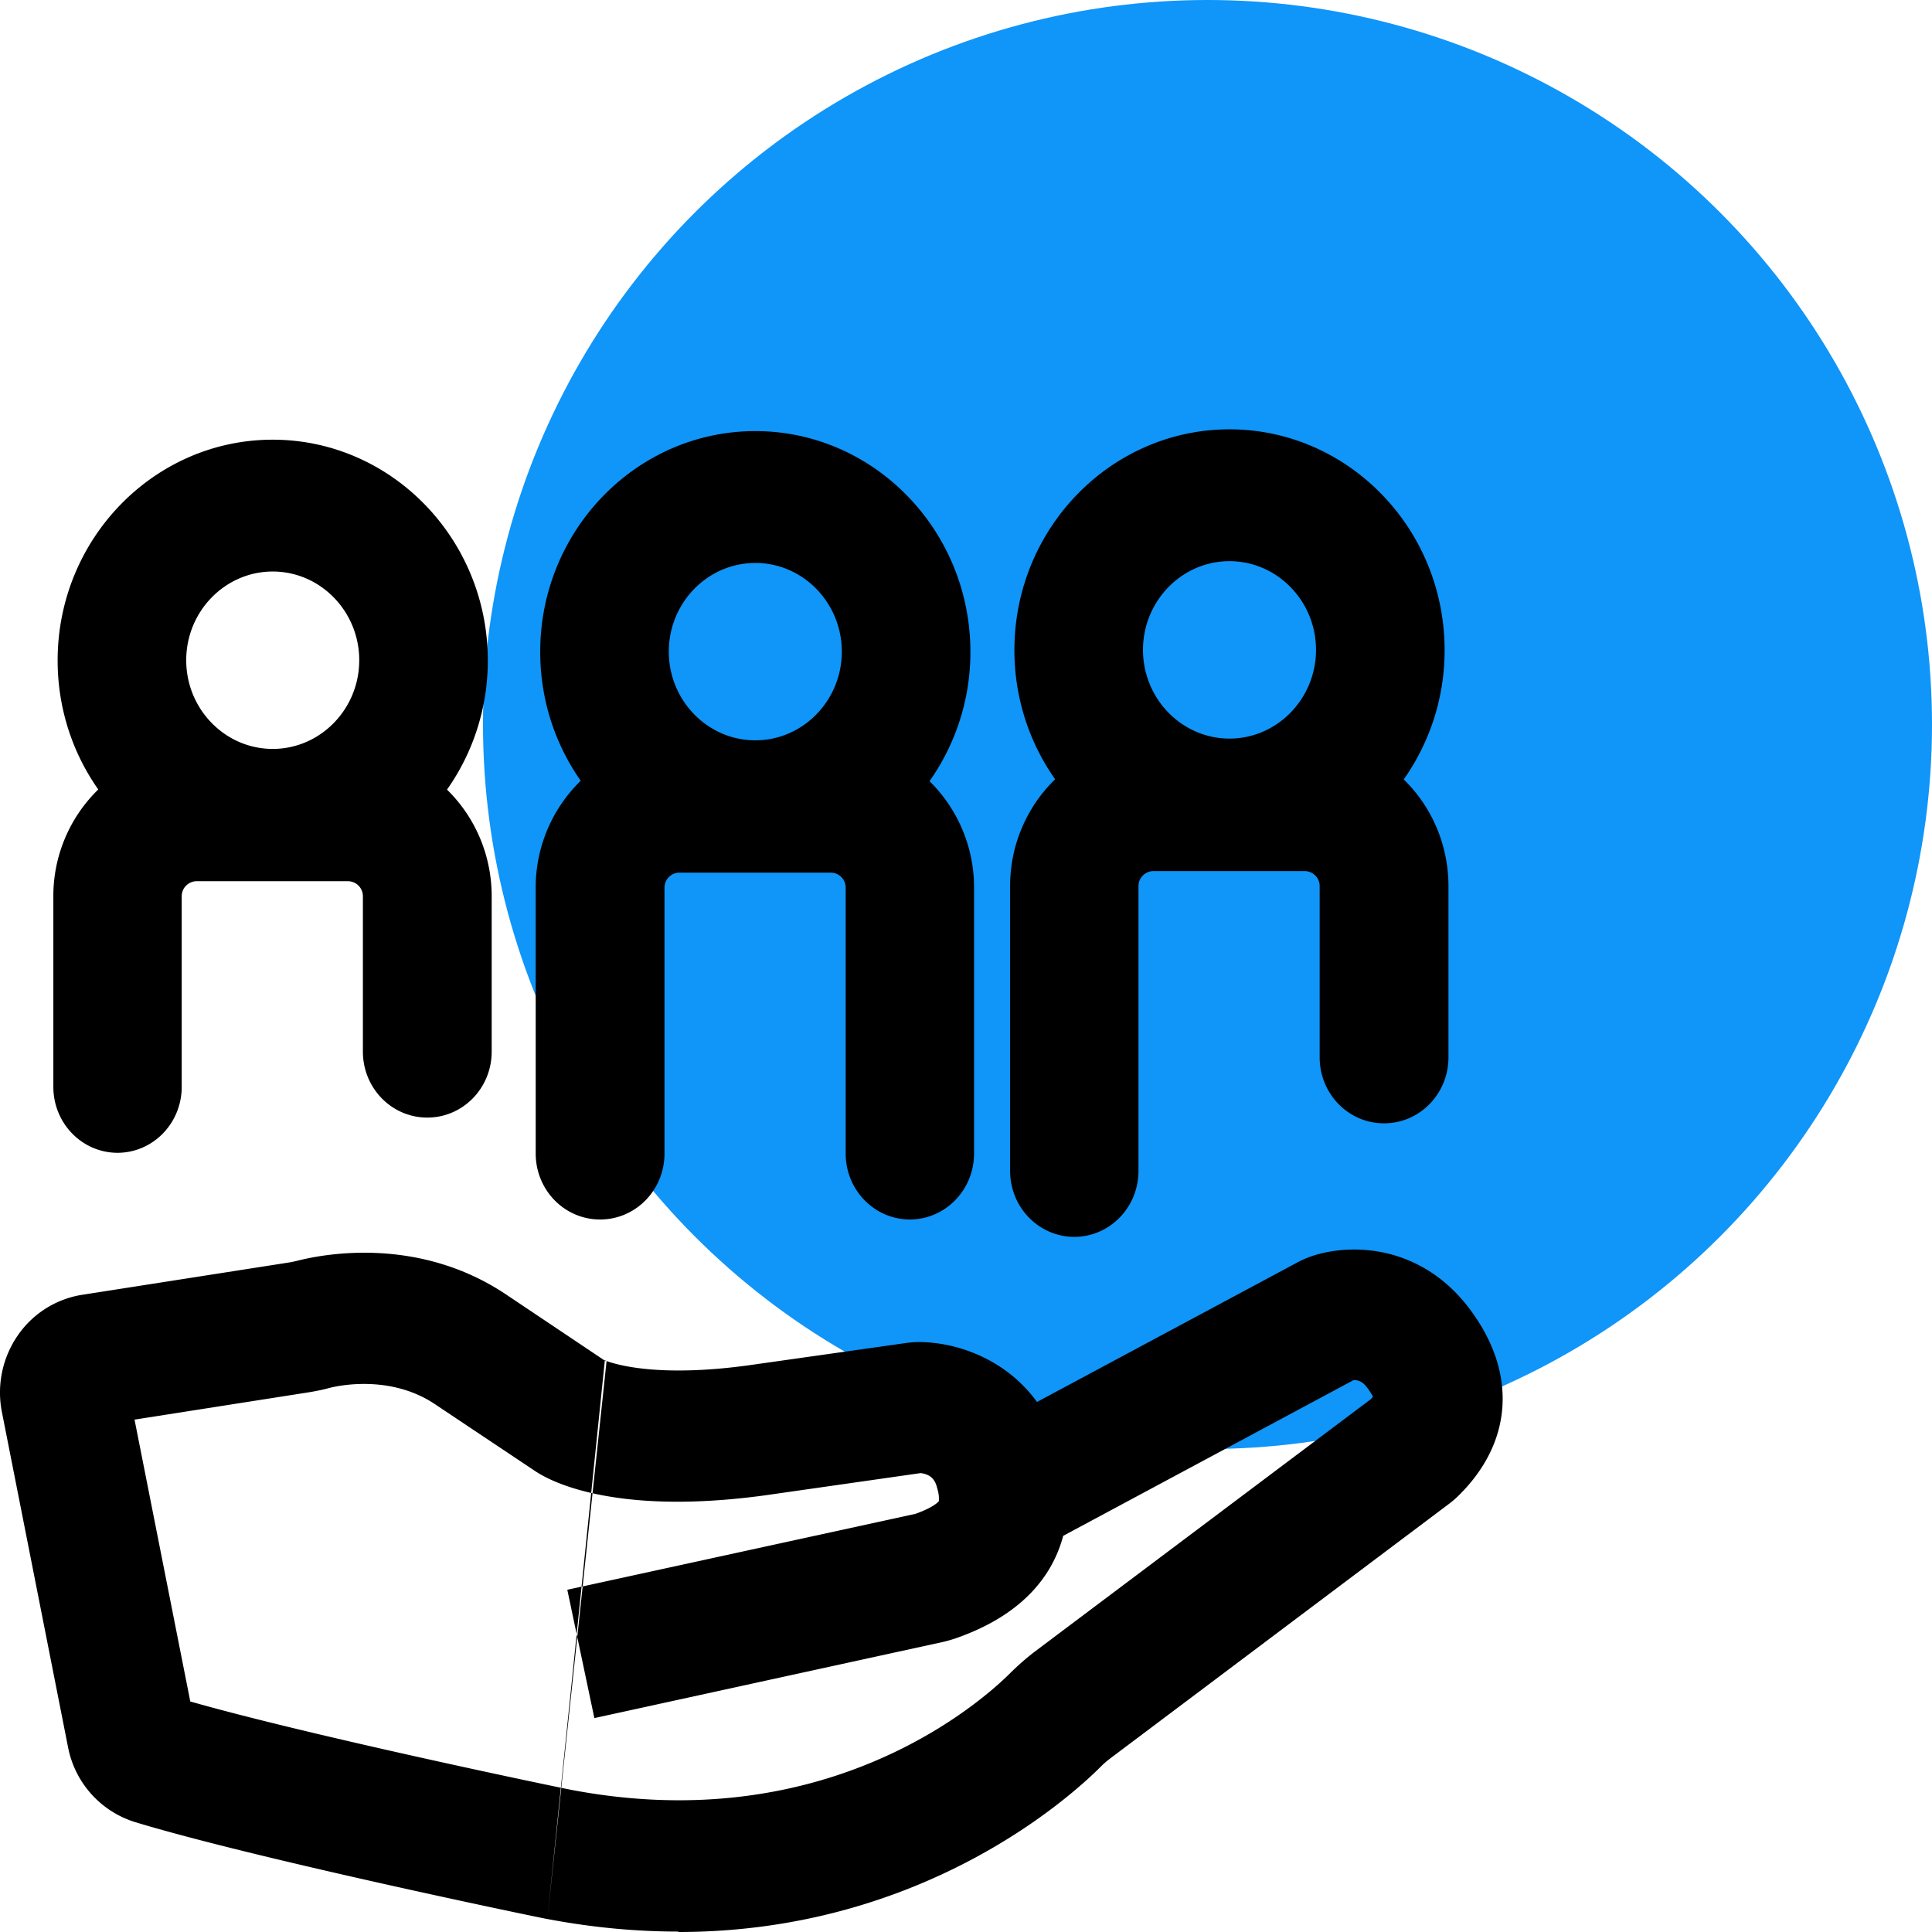
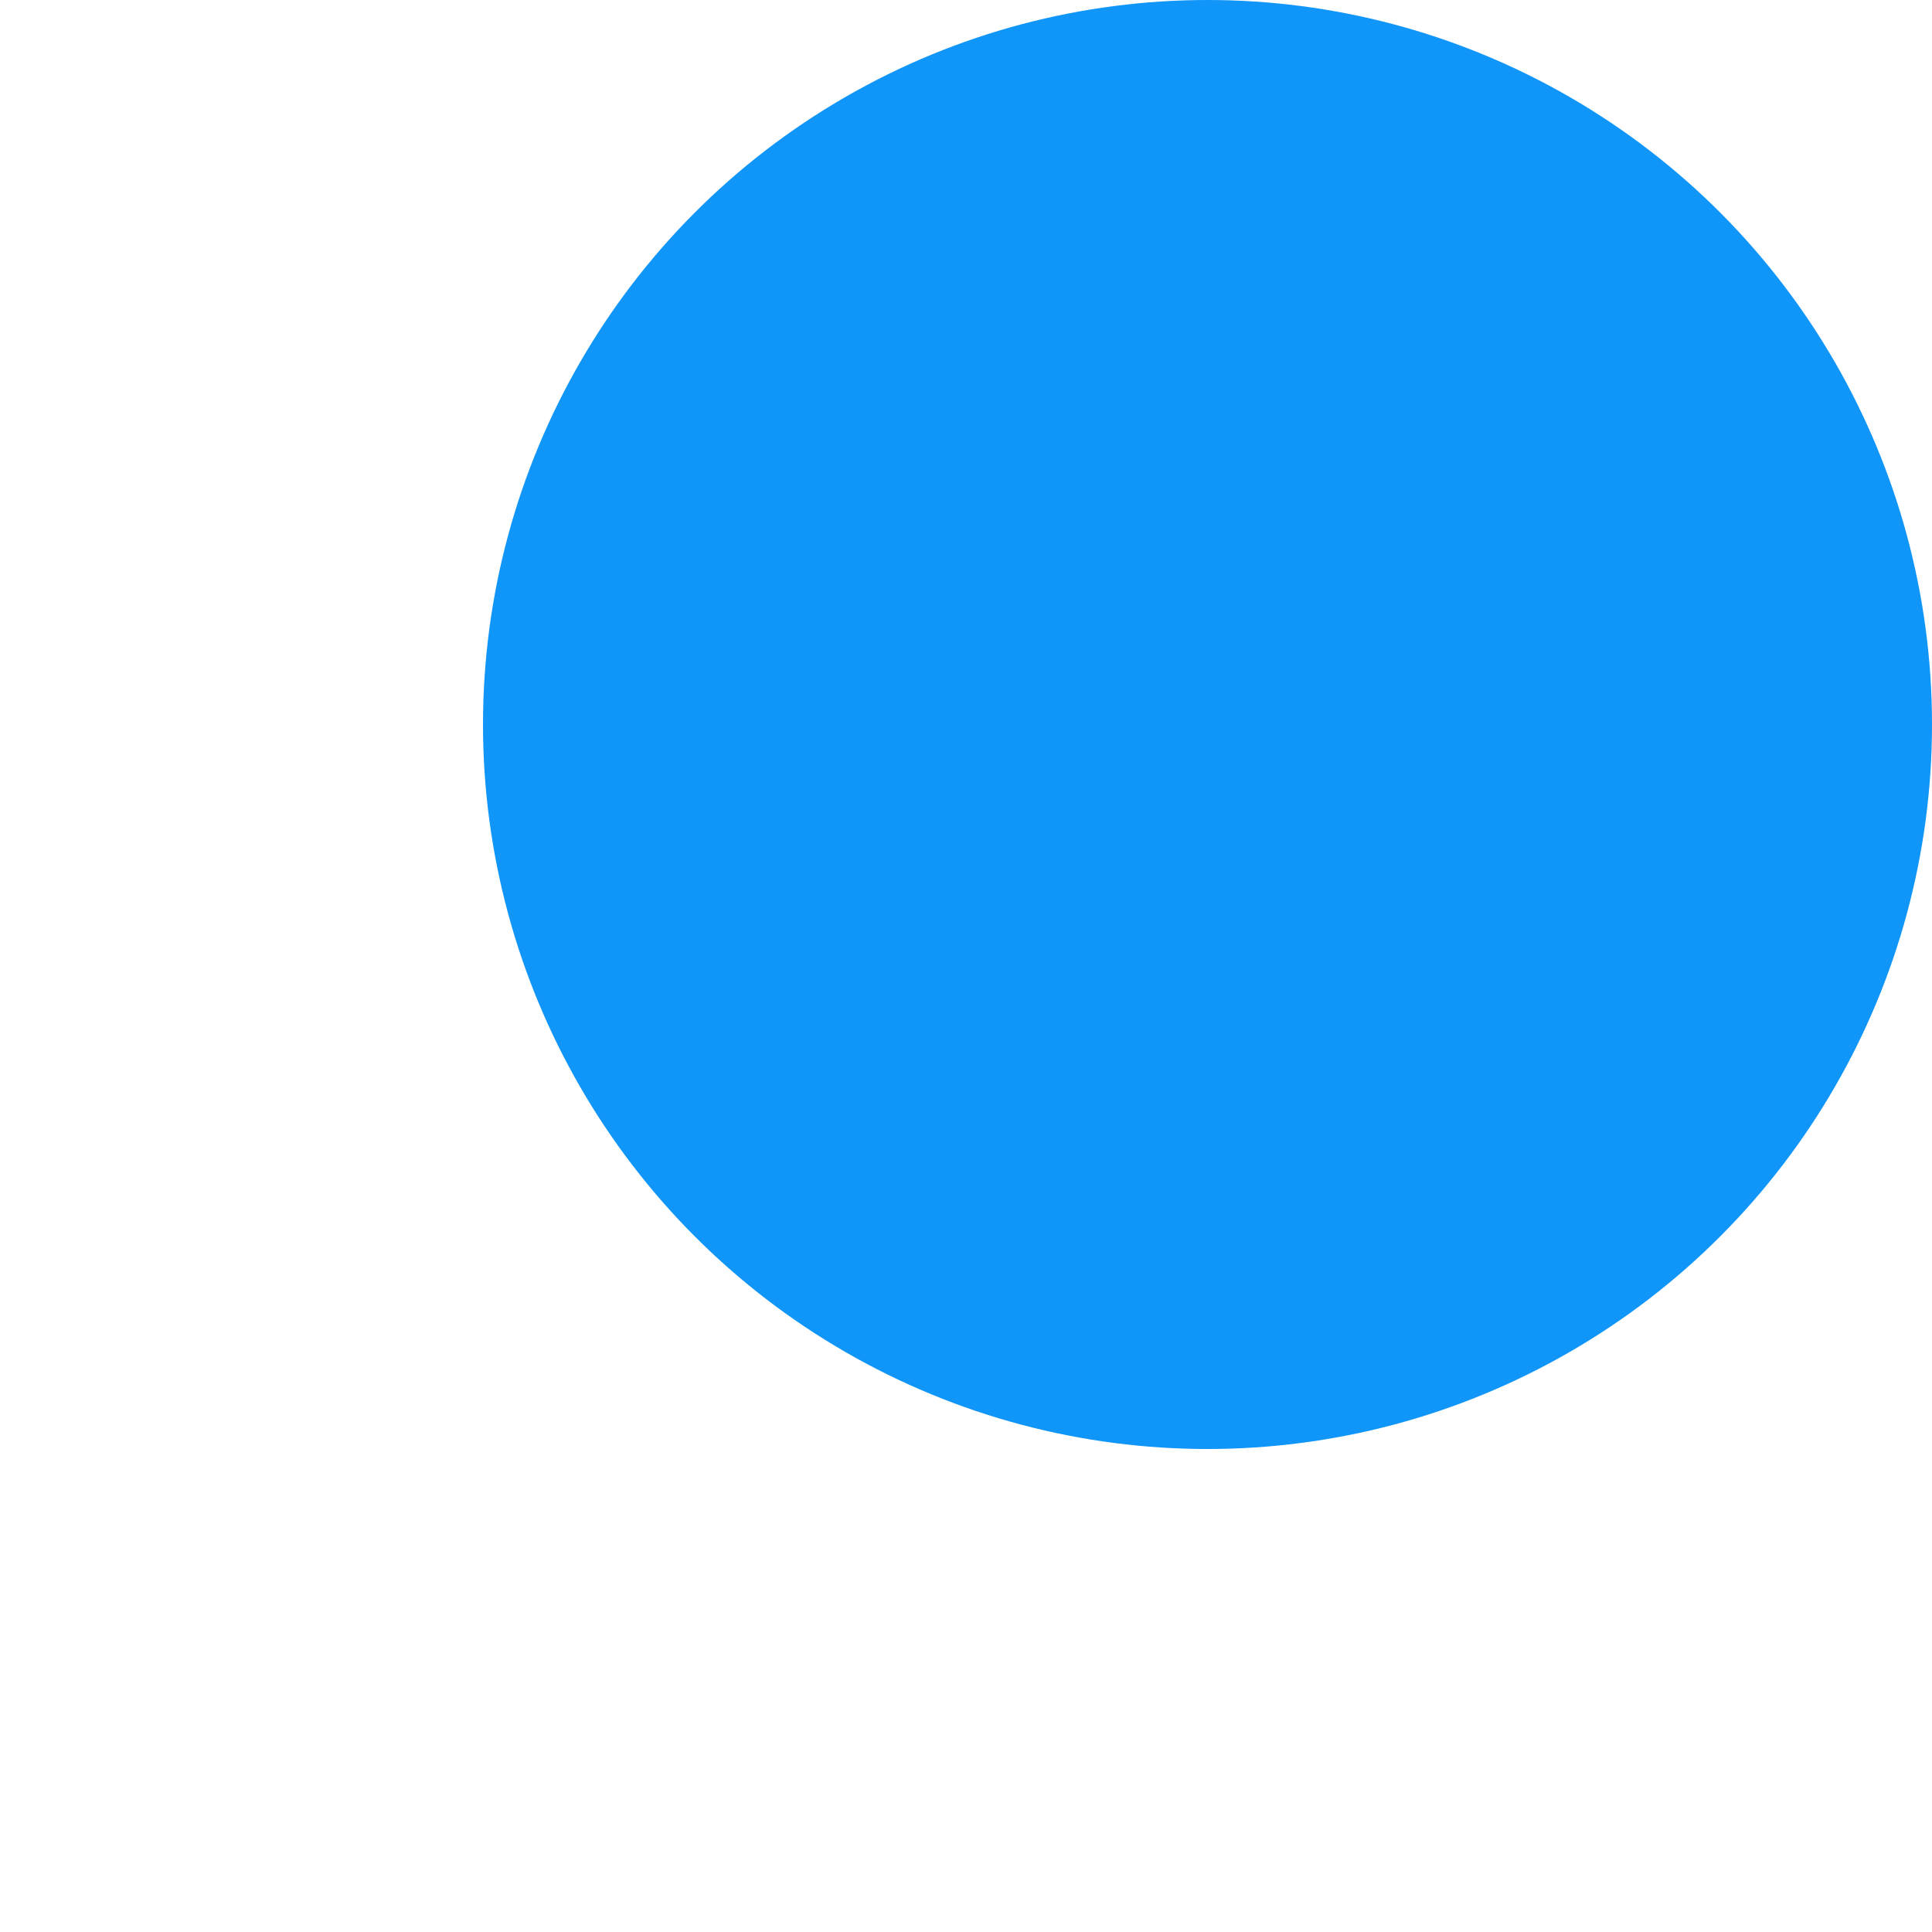
<svg xmlns="http://www.w3.org/2000/svg" width="72" height="72" viewBox="0 0 72 72" fill="none">
  <circle cx="45" cy="27" r="27" fill="#1095F9" />
  <g clip-path="url(#s5dob2x6sa)" fill-rule="evenodd" clip-rule="evenodd" fill="#000">
-     <path d="M37.804 24.227c0 1.796.563 3.46 1.517 4.814a5.542 5.542 0 0 0-1.677 3.988v10.606c0 1.359 1.068 2.456 2.392 2.46h-.008.016-.008c1.324-.004 2.392-1.101 2.392-2.46V33.029a.56.56 0 0 1 .552-.566h5.648a.56.56 0 0 1 .552.566v6.373c0 1.362 1.072 2.461 2.4 2.461 1.328 0 2.4-1.099 2.4-2.46v-6.374c0-1.567-.64-2.982-1.668-3.982a8.326 8.326 0 0 0 1.524-4.82c0-4.536-3.6-8.227-8.016-8.227s-8.016 3.691-8.016 8.227zm8.016-3.314c-1.776 0-3.224 1.485-3.224 3.306s1.448 3.306 3.224 3.306c1.776 0 3.224-1.485 3.224-3.306 0-1.82-1.448-3.306-3.224-3.306zM25.316 32.52h5.648a.56.56 0 0 1 .552.566v9.901c0 1.359 1.068 2.456 2.392 2.46H33.9h.016-.008c1.324-.004 2.392-1.101 2.392-2.46v-9.9a5.544 5.544 0 0 0-1.66-3.975 8.326 8.326 0 0 0 1.524-4.819c0-4.536-3.6-8.227-8.016-8.227s-8.016 3.69-8.016 8.227c0 1.791.56 3.451 1.51 4.804a5.542 5.542 0 0 0-1.678 3.99v9.9c0 1.362 1.072 2.46 2.4 2.46 1.328 0 2.4-1.098 2.4-2.46v-9.9a.56.56 0 0 1 .552-.567zm2.832-11.54c-1.776 0-3.224 1.484-3.224 3.305 0 1.82 1.448 3.305 3.224 3.305 1.776 0 3.224-1.484 3.224-3.305 0-1.821-1.448-3.306-3.224-3.306zM7.324 32.84h5.648a.56.56 0 0 1 .552.566v5.783c0 1.362 1.072 2.46 2.4 2.46 1.328 0 2.4-1.098 2.4-2.46v-5.783c0-1.565-.64-2.978-1.665-3.979a8.326 8.326 0 0 0 1.52-4.814c0-4.536-3.6-8.227-8.015-8.227-4.416 0-8.016 3.69-8.016 8.227 0 1.793.561 3.455 1.514 4.808a5.542 5.542 0 0 0-1.674 3.985v7.096c0 1.358 1.067 2.456 2.392 2.46h-.008.016-.008c1.324-.004 2.392-1.102 2.392-2.46v-7.096a.56.56 0 0 1 .552-.566zm2.84-11.541c-1.776 0-3.224 1.485-3.224 3.306 0 1.82 1.448 3.305 3.224 3.305 1.776 0 3.224-1.484 3.224-3.305 0-1.821-1.448-3.306-3.224-3.306zM20.398 71.516c1.728.328 3.36.468 4.888.468l-.008.016c9.064 0 14.608-5.02 15.76-6.177.104-.106.224-.205.352-.303l12.576-9.45c.12-.09.232-.18.352-.295 2.056-1.993 2.24-4.585.48-6.956-1.64-2.215-4.016-2.526-5.688-2.075a3.78 3.78 0 0 0-.76.303l-9.704 5.2c-1.112-1.533-2.832-2.173-4.224-2.23-.208-.009-.416 0-.648.032l-5.912.837c-3.048.413-4.626.044-5.169-.134a2.9 2.9 0 0 1-.088-.03l-.063-.04m.063.04a2.069 2.069 0 0 1-.103-.04l-.105-.071-3.567-2.39c-3.24-2.15-6.736-1.494-7.736-1.24-.104.025-.208.05-.312.066l-7.72 1.206A3.592 3.592 0 0 0 .654 49.78a3.746 3.746 0 0 0-.584 2.838l2.464 12.485a3.645 3.645 0 0 0 2.512 2.805c4.464 1.353 14.632 3.47 15.352 3.609m.888-4.815c-.664-.131-9.624-1.993-14.184-3.29l-.008.009-2.08-10.516 6.488-1.017c.248-.041.504-.09.744-.156.368-.098 2.296-.509 3.952.59l3.76 2.51c.277.184.926.542 2.074.806l.09.02c1.375.305 3.437.471 6.388.069l5.8-.829c.48.058.568.378.616.558.04.14.064.254.064.361v.123c-.016.025-.184.23-.872.476l-12.976 2.83 1.008 4.782 13.032-2.846c.136-.033.272-.074.424-.123 2.624-.91 3.656-2.461 4.016-3.823l10.816-5.8c.288-.024.448.19.544.32.096.132.152.23.184.296-.024.033-.088.098-.088.098l-12.536 9.417a9.6 9.6 0 0 0-.856.747c-1.048 1.058-6.792 6.217-16.4 4.388z" />
-   </g>
+     </g>
  <defs>
    <clipPath id="s5dob2x6sa">
-       <path fill="#fff" transform="translate(0 16)" d="M0 0h56v56H0z" />
-     </clipPath>
+       </clipPath>
  </defs>
</svg>